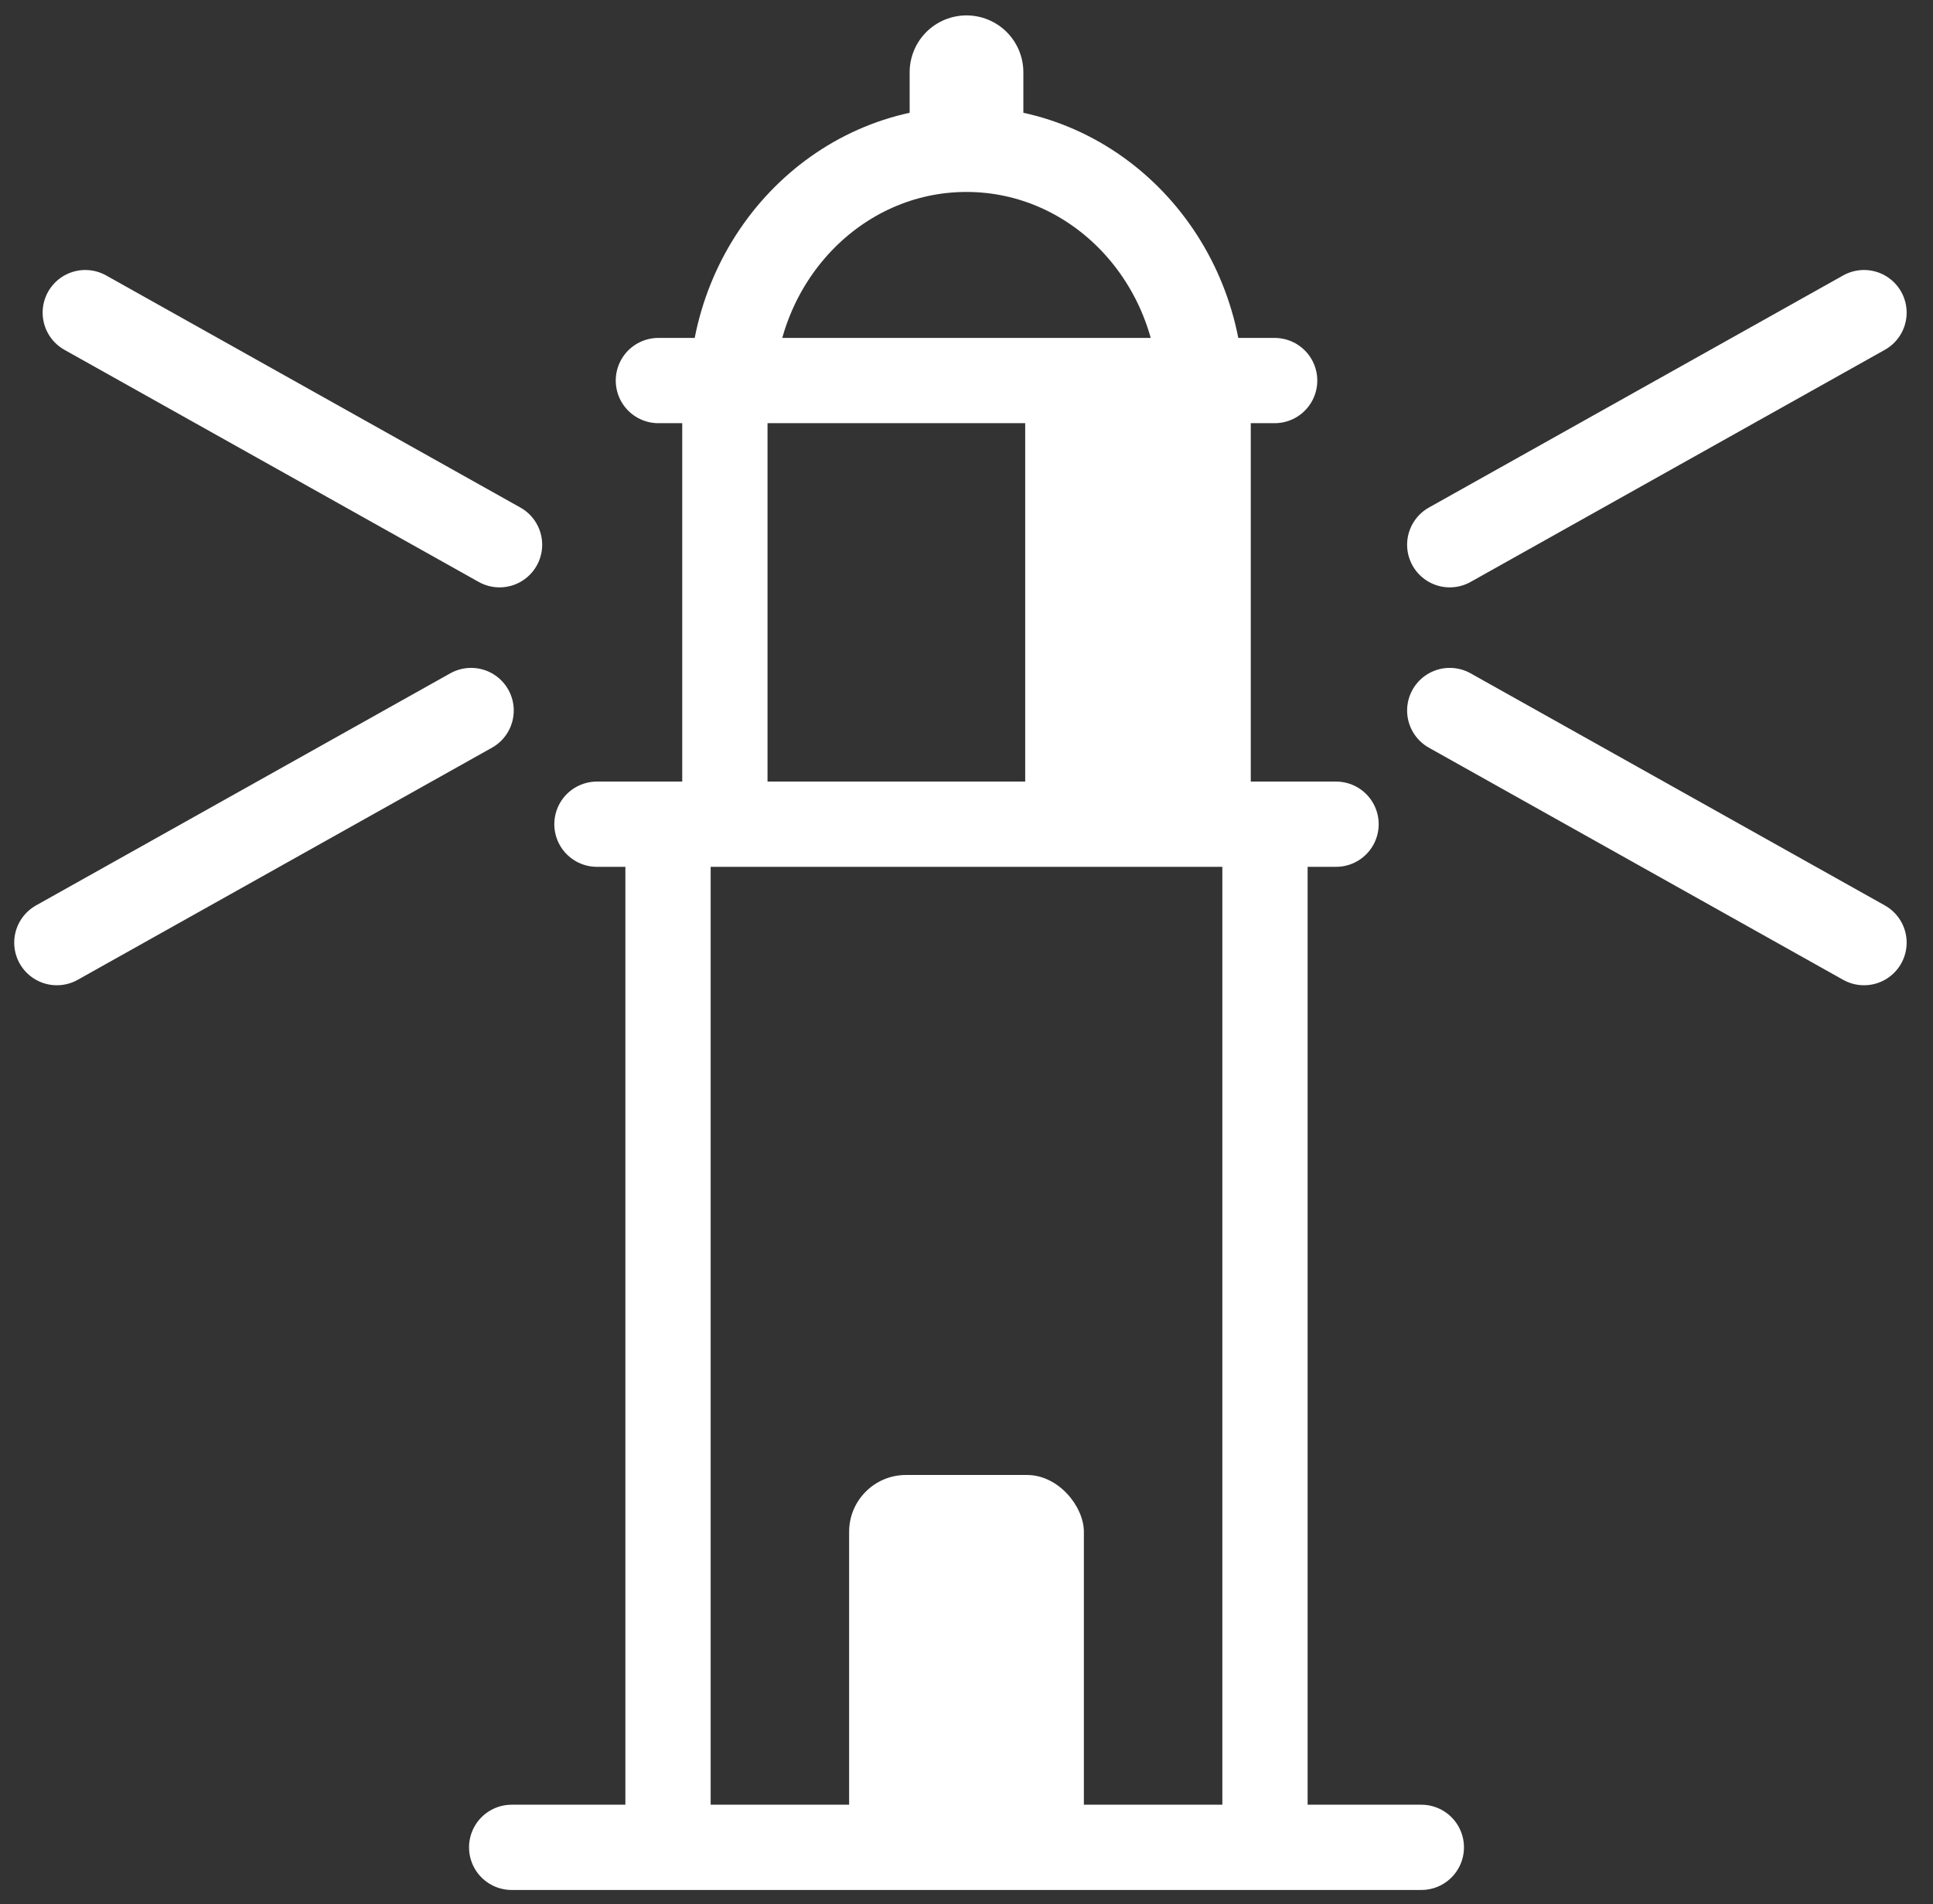
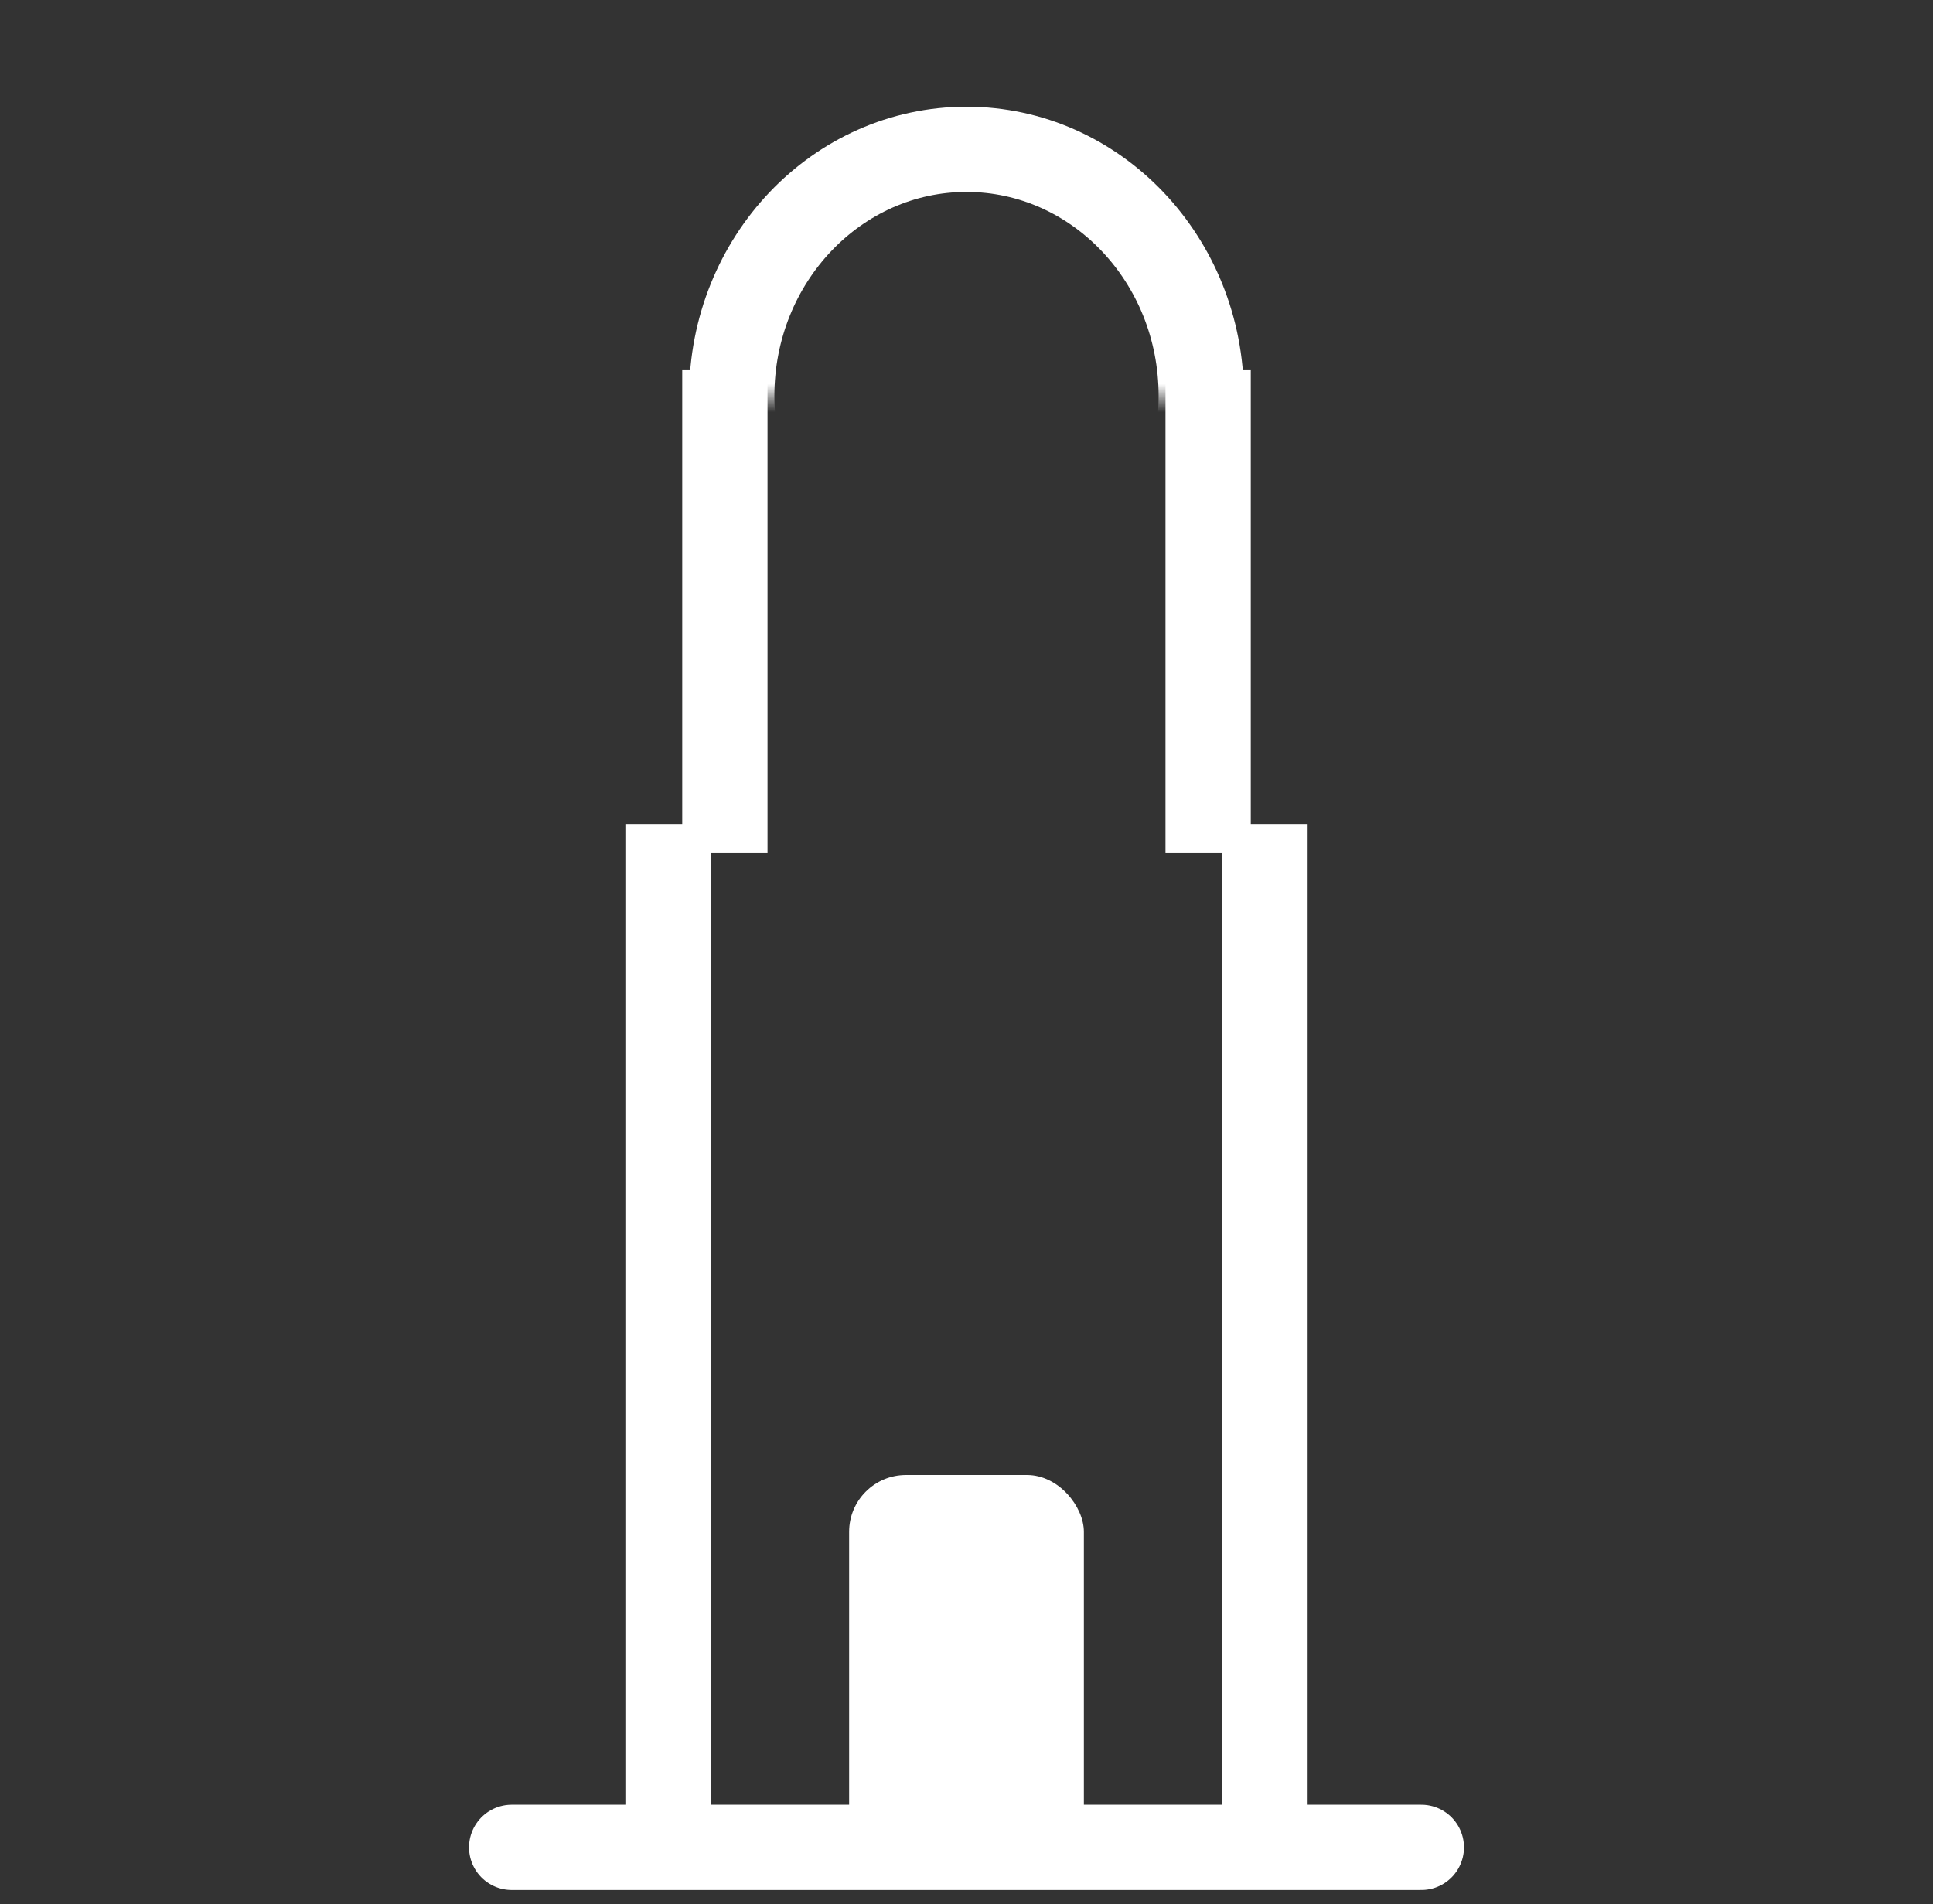
<svg xmlns="http://www.w3.org/2000/svg" xmlns:xlink="http://www.w3.org/1999/xlink" width="68" height="67" viewBox="0 0 68 67">
  <rect x="0" y="0" width="68" height="67" fill="#333333" stroke="none" />
  <title>website-dev-illustration-lighthouse</title>
  <defs>
    <path id="a" d="M0 0h26v17H0z" />
  </defs>
  <g transform="translate(2 -3)" fill="none" fill-rule="evenodd">
    <path d="M16 68h32" stroke="#FFF" stroke-width="3" stroke-linecap="round" />
    <rect fill="#FFF" x="27.871" y="54.898" width="8.258" height="14.102" rx="2" />
    <g transform="translate(19)">
      <mask id="b" fill="#fff">
        <use xlink:href="#a" />
      </mask>
      <ellipse stroke="#FFF" stroke-width="3" mask="url(#b)" cx="13" cy="16.932" rx="8.258" ry="8.678" />
    </g>
-     <path fill="#FFF" d="M34.065 17.763h6.194V31h-6.194z" />
-     <path d="M19 32h26M1 14l14.573 8.167M0 36.167L14.573 28m6.588-11.61H42.84M63.573 14L49 22.167m14.573 14L49 28" stroke="#FFF" stroke-width="3" stroke-linecap="round" />
-     <path d="M32 5.542V7.17" stroke="#FFF" stroke-width="4" stroke-linecap="round" />
    <path d="M21.5 33.5v34.132m2-50.132v14m17-14v14m2 2v34.132" stroke="#FFF" stroke-width="3" stroke-linecap="square" />
  </g>
</svg>